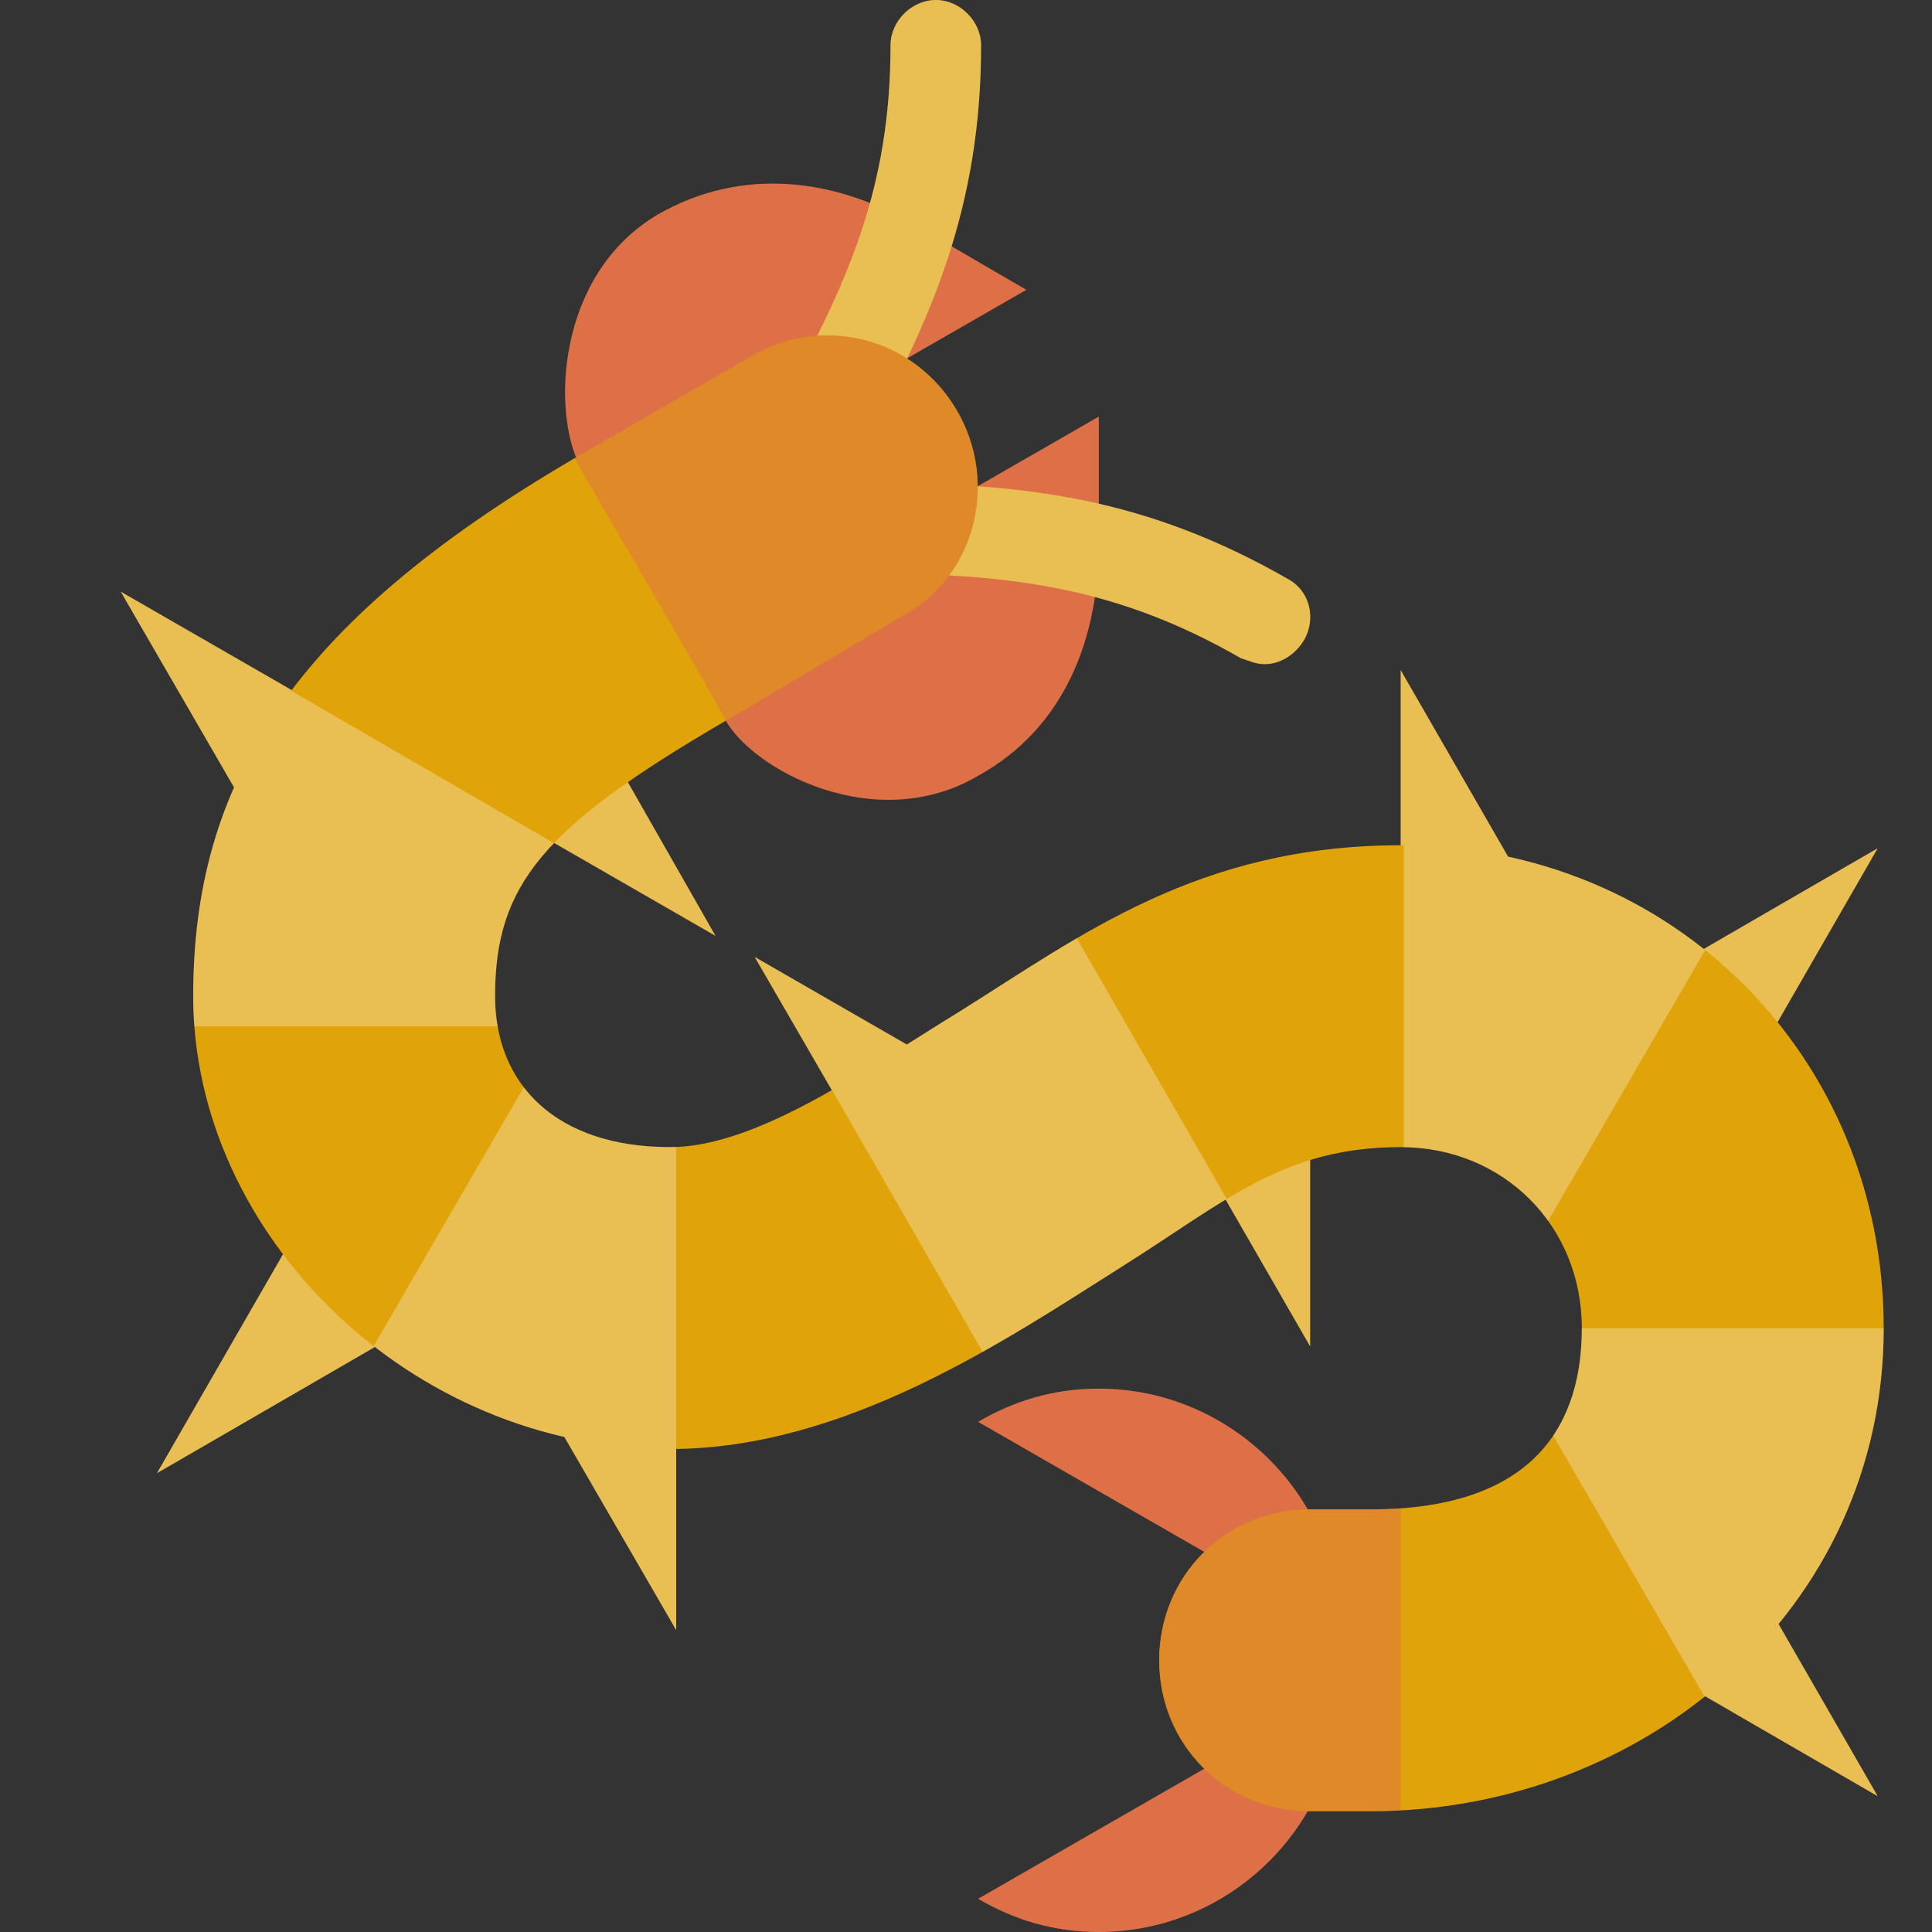
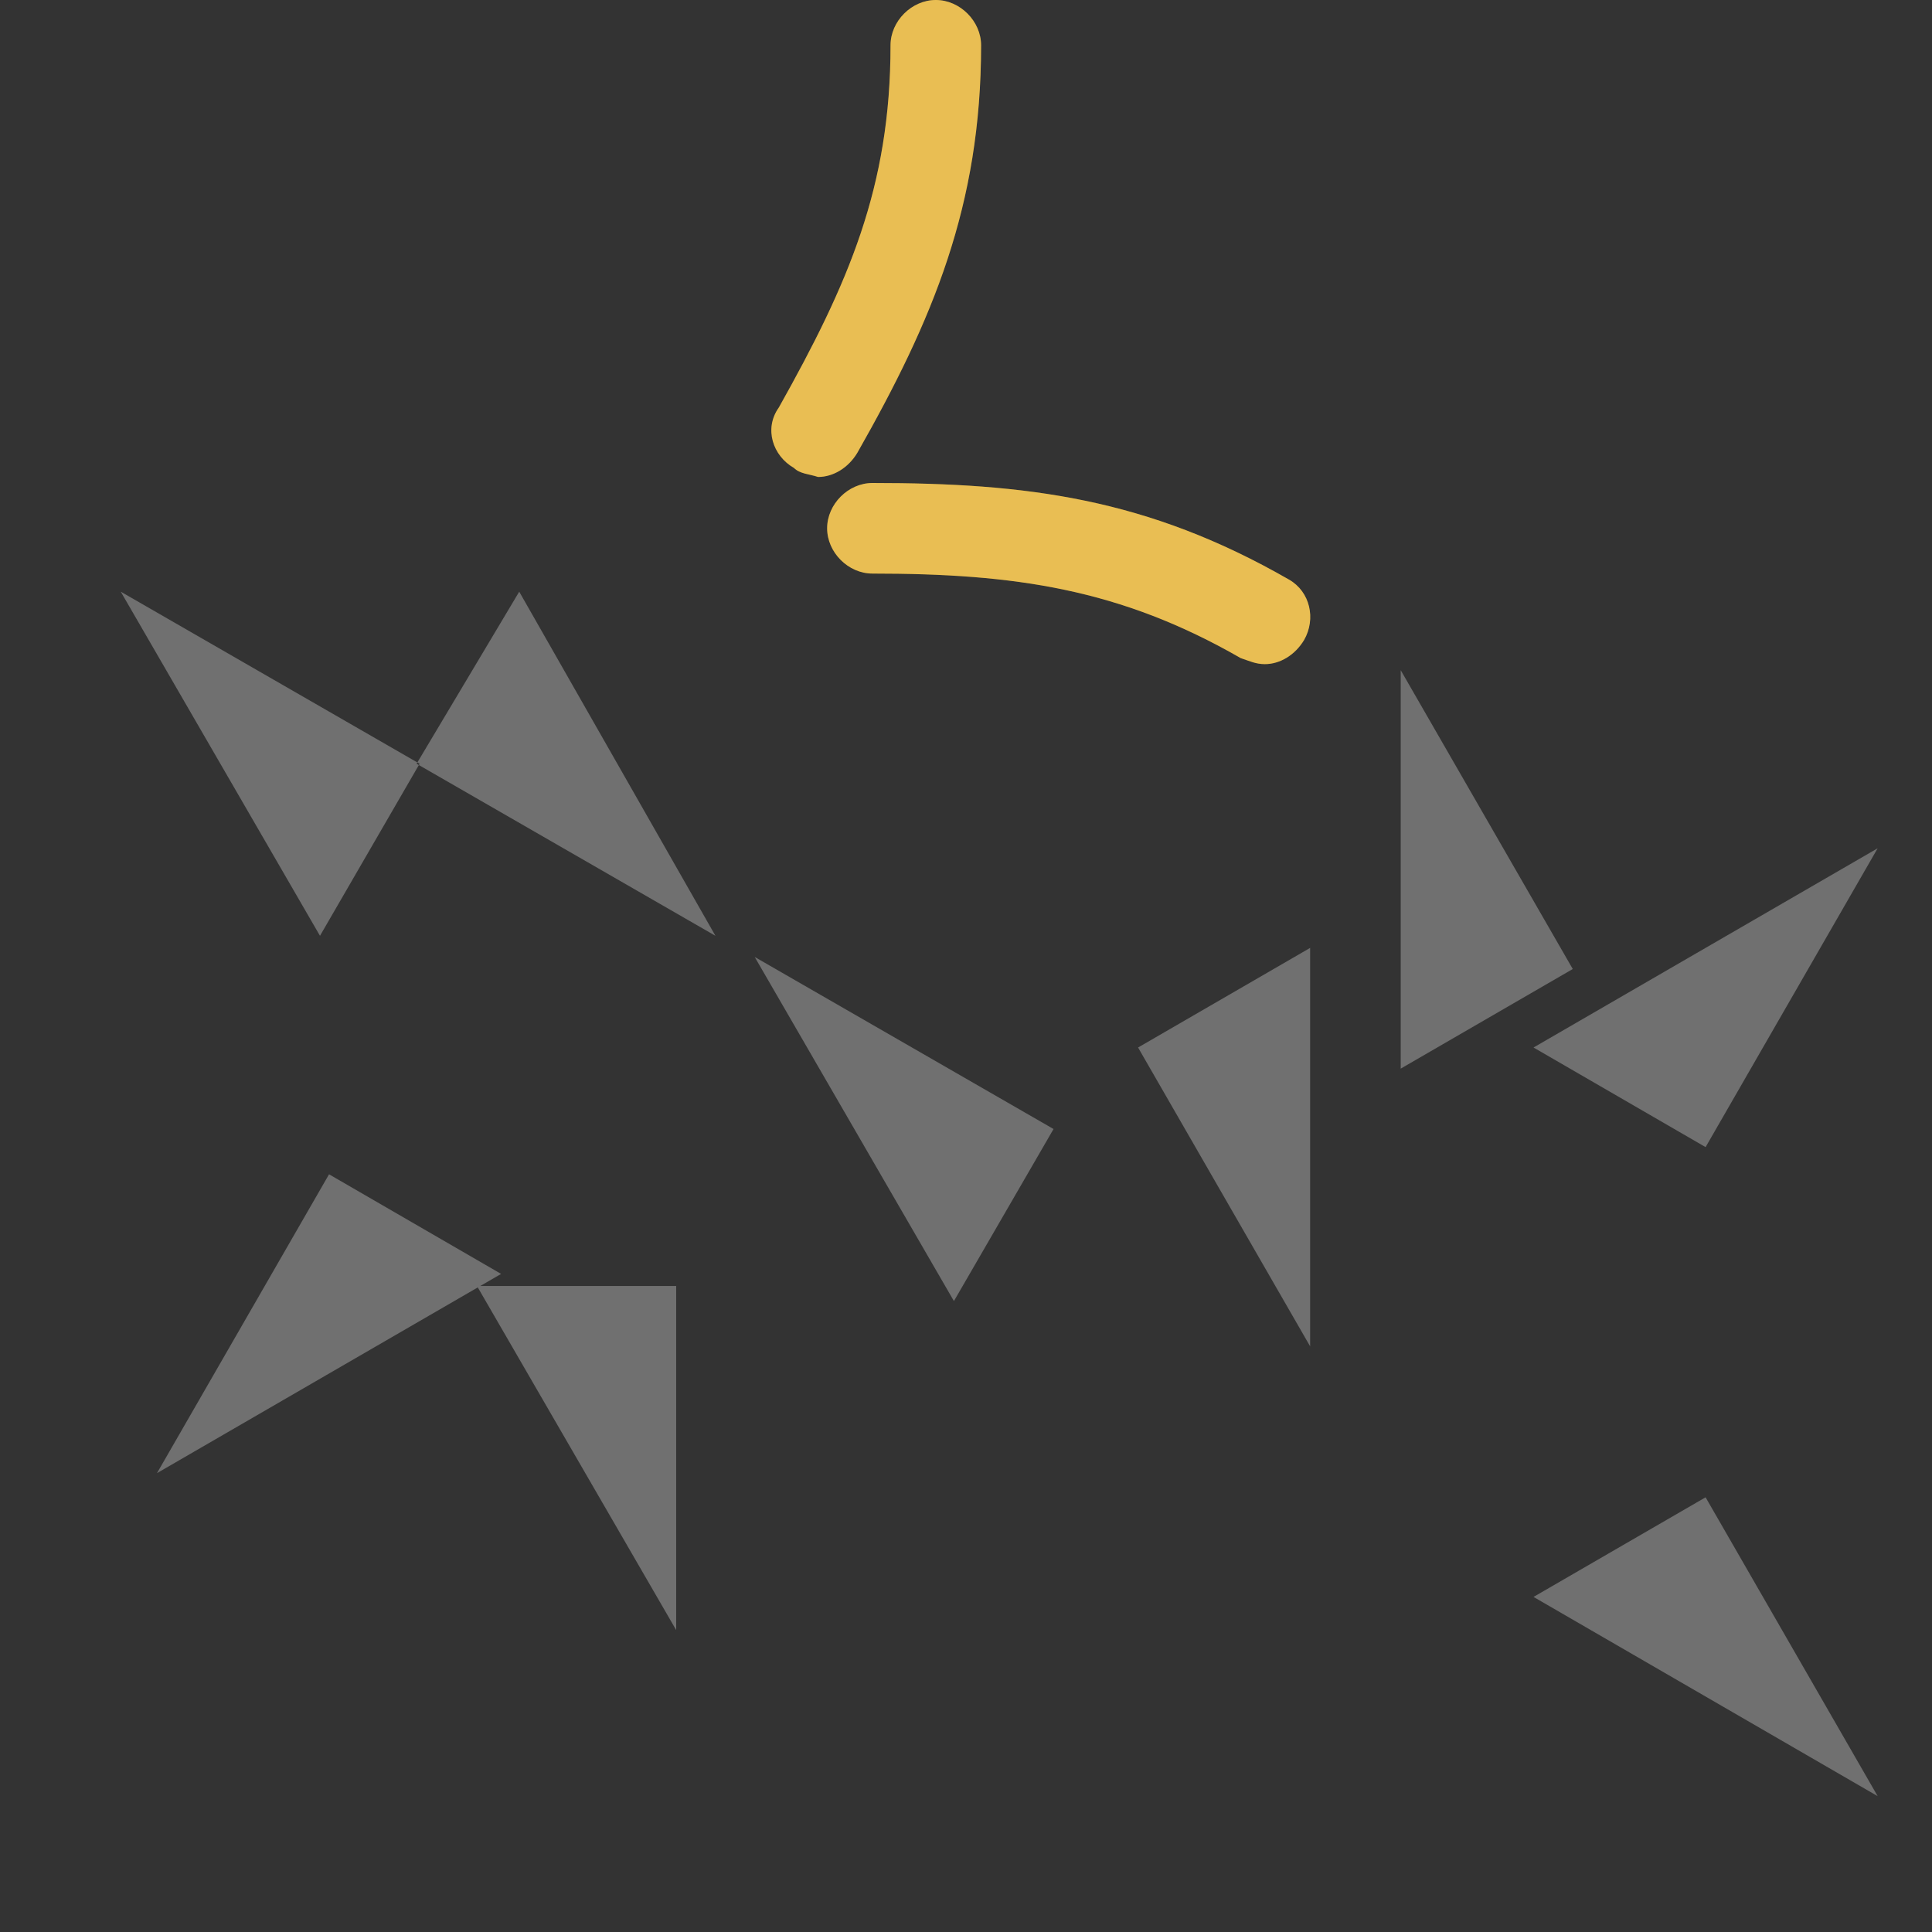
<svg xmlns="http://www.w3.org/2000/svg" xmlns:xlink="http://www.w3.org/1999/xlink" version="1.1" id="Layer_1" x="0px" y="0px" viewBox="0 0 64 64" style="enable-background:new 0 0 64 64;" xml:space="preserve">
  <rect x="0" y="0" width="64" height="64" fill="#333333" stroke="none" />
  <style type="text/css">
	.st0{fill:#DE7047;}
	.st1{fill:#E0A30A;}
	.st2{opacity:0.3;}
	.st3{fill:#FFFFFF;}
	.st4{clip-path:url(#SVGID_2_);fill:#FFFFFF;fill-opacity:0.3;}
	.st5{opacity:0.5;clip-path:url(#SVGID_2_);fill:#DE7047;}
</style>
-   <path class="st0" d="M36.4,46c4.4,0,8,3.6,8,8l-12-6.9C33.6,46.4,34.9,46,36.4,46z M36.4,64c4.4,0,8-3.6,8-8l-12,6.9  C33.6,63.6,34.9,64,36.4,64z" />
-   <path class="st0" d="M32.4,16.1l4-2.3c0,0,0,2.2,0,4.2c0,3.1-1.1,6.1-4,7.7c-3.4,2-7.5-0.2-8.4-1.9C23,22.1,32.4,16.1,32.4,16.1z   M30,11.9l4-2.3c0,0-1.9-1.1-3.6-2.1c-2.7-1.6-5.8-2-8.6-0.4c-3.4,2-3.5,6.6-2.6,8.3C20.1,17,30,11.9,30,11.9z" />
  <g>
    <path class="st1" d="M26.3,15.5c-0.7-0.4-1-1.3-0.5-2c2.3-4.1,3.7-7.3,3.7-12c0-0.8,0.7-1.5,1.5-1.5s1.5,0.7,1.5,1.5   c0,5.3-1.6,9.1-4.1,13.5c-0.3,0.5-0.8,0.8-1.3,0.8C26.8,15.7,26.5,15.7,26.3,15.5z M41.9,22c0.5,0,1-0.3,1.3-0.8   c0.4-0.7,0.2-1.6-0.5-2C38,16.5,34,16,28.9,16c-0.8,0-1.5,0.7-1.5,1.5s0.7,1.5,1.5,1.5c4.7,0,8.2,0.5,12.2,2.8   C41.4,21.9,41.6,22,41.9,22z" />
    <g class="st2">
      <path class="st3" d="M26.3,15.5c-0.7-0.4-1-1.3-0.5-2c2.3-4.1,3.7-7.3,3.7-12c0-0.8,0.7-1.5,1.5-1.5s1.5,0.7,1.5,1.5    c0,5.3-1.6,9.1-4.1,13.5c-0.3,0.5-0.8,0.8-1.3,0.8C26.8,15.7,26.5,15.7,26.3,15.5z M41.9,22c0.5,0,1-0.3,1.3-0.8    c0.4-0.7,0.2-1.6-0.5-2C38,16.5,34,16,28.9,16c-0.8,0-1.5,0.7-1.5,1.5s0.7,1.5,1.5,1.5c4.7,0,8.2,0.5,12.2,2.8    C41.4,21.9,41.6,22,41.9,22z" />
    </g>
  </g>
  <g>
-     <path class="st1" d="M17.2,19.6L23.7,31l-9.9-5.7L17.2,19.6z M13.9,25.3L4,19.6L10.6,31L13.9,25.3z M10.9,38.9l-5.7,9.9l11.4-6.6   L10.9,38.9z M34.9,37.4L25,31.7l6.6,11.4L34.9,37.4z M37.7,34.7l5.7,9.9l0-13.2L37.7,34.7z M52.1,32.1l-5.7-9.9l0,13.2L52.1,32.1z    M56.5,38l5.7-9.9l-11.4,6.6L56.5,38z M50.8,52.9l11.4,6.6l-5.7-9.9L50.8,52.9z M15.8,42.6L22.4,54l0-11.4L15.8,42.6z" />
    <g class="st2">
      <path class="st3" d="M17.2,19.6L23.7,31l-9.9-5.7L17.2,19.6z M13.9,25.3L4,19.6L10.6,31L13.9,25.3z M10.9,38.9l-5.7,9.9l11.4-6.6    L10.9,38.9z M34.9,37.4L25,31.7l6.6,11.4L34.9,37.4z M37.7,34.7l5.7,9.9l0-13.2L37.7,34.7z M52.1,32.1l-5.7-9.9l0,13.2L52.1,32.1z     M56.5,38l5.7-9.9l-11.4,6.6L56.5,38z M50.8,52.9l11.4,6.6l-5.7-9.9L50.8,52.9z M15.8,42.6L22.4,54l0-11.4L15.8,42.6z" />
    </g>
  </g>
  <g>
    <defs>
-       <path id="SVGID_1_" d="M19,15.2l5.9-3.4c2.4-1.4,5.4-0.6,6.8,1.8c1.4,2.4,0.6,5.5-1.8,6.8L24,23.9c-6,3.5-7.6,5.4-7.6,9.1    c0,2.9,2,5,5.8,5c2.9,0,6.5-2.6,9.6-4.5C35.8,31,39.7,28,46.4,28c9,0,16,7,16,16c0,9.3-7.9,16-17,16c-4.6,0,1.6,0-2,0    c-2.8,0-5-2.2-5-5c0-2.8,2.2-5,5-5c1.8,0-0.8,0,2,0c5.6,0,7-3,7-6c0-3.4-2.6-6-6-6c-3.9,0-5.8,1.8-9.3,4c-3.8,2.4-9.1,6-14.9,6    c-8.6,0-15.8-7.1-15.8-15C6.4,26,9.6,20.7,19,15.2z" />
-     </defs>
+       </defs>
    <use xlink:href="#SVGID_1_" style="overflow:visible;fill:#E0A30A;" />
    <clipPath id="SVGID_2_">
      <use xlink:href="#SVGID_1_" style="overflow:visible;" />
    </clipPath>
-     <path class="st4" d="M21.4,34h-15V21l15,8.7V34z M19.1,33l-8.7,15h12V33H19.1z M49.8,43l8.7-15h-12v15H49.8z M50.2,45.4l8.7,15   l3.5-6.4V44h-15L50.2,45.4z M34.4,48h11L33.9,28h-11L34.4,48z" />
    <path class="st5" d="M38.4,49h8v11h-8V49z M19.1,15.3c0.5,0.9,4.4,7.5,4.9,8.5c1,1.7,5.1,3.9,8.4,1.9c2.8-1.6,4-4.6,4-7.7   c0-2,0-4.2,0-4.2L34,9.6c0,0-1.9-1.1-3.6-2.1c-2.7-1.6-5.8-2-8.6-0.4C18.3,9,18.1,13.6,19.1,15.3z" />
  </g>
</svg>